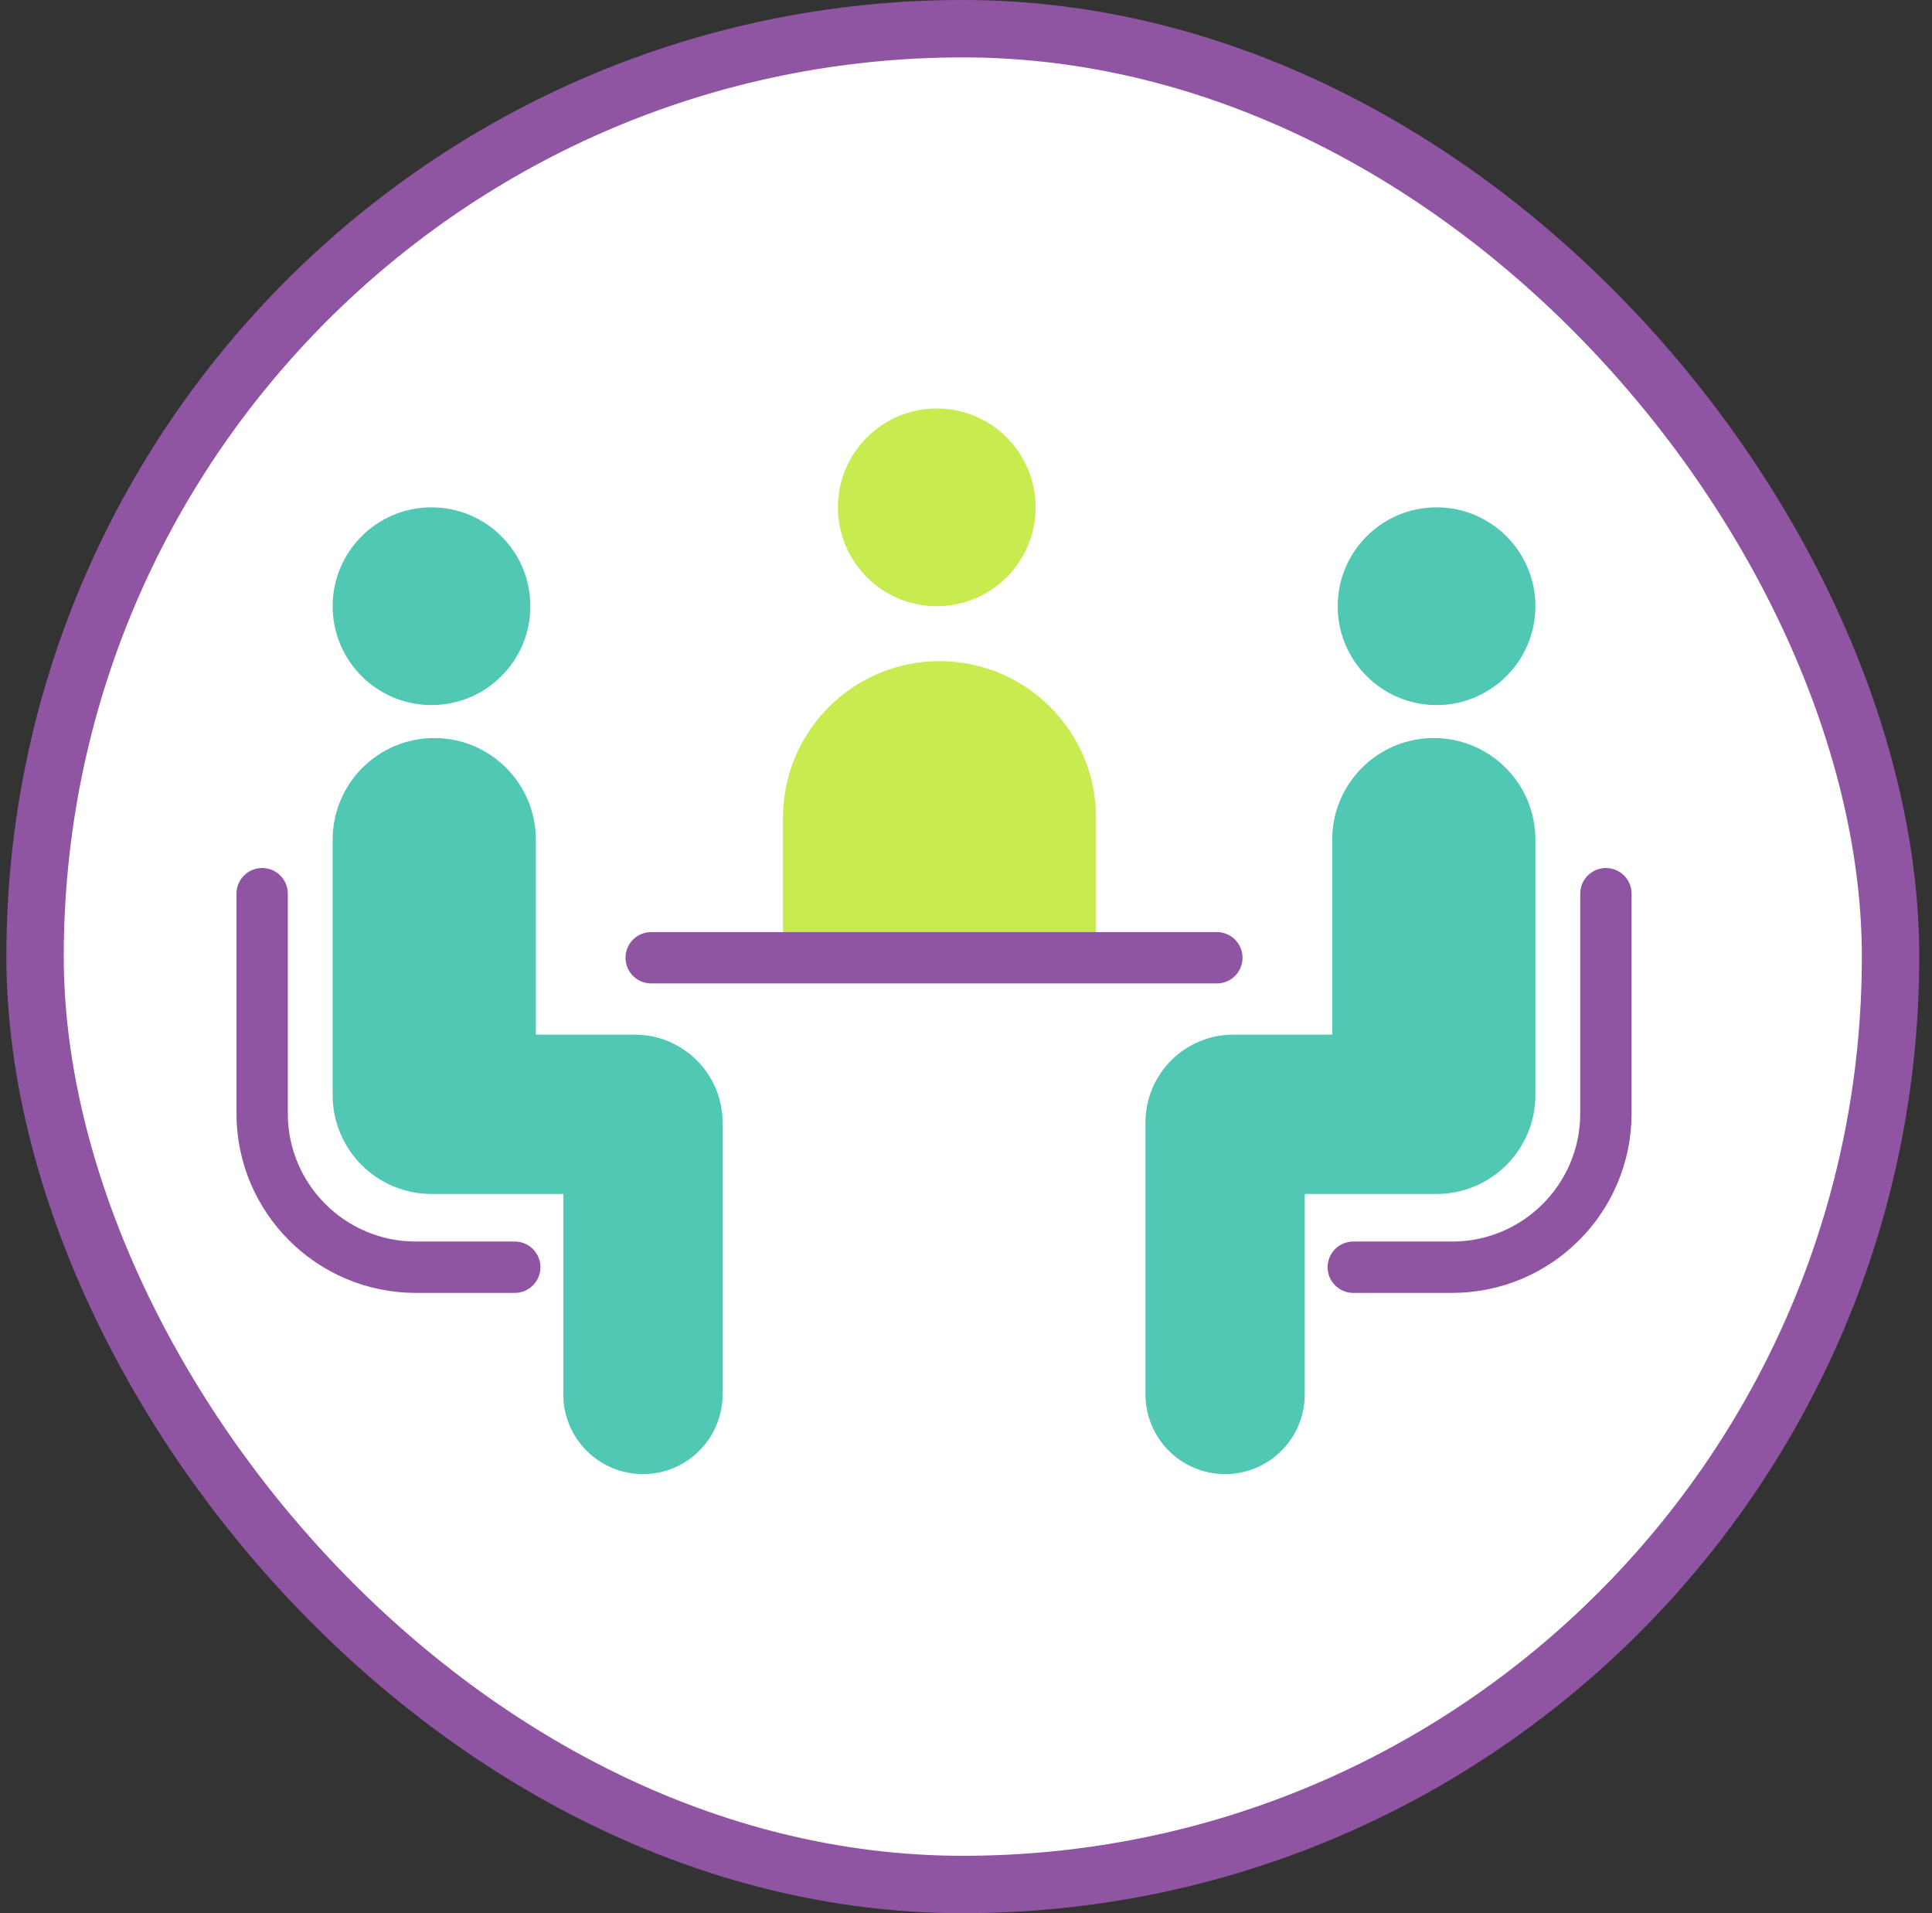
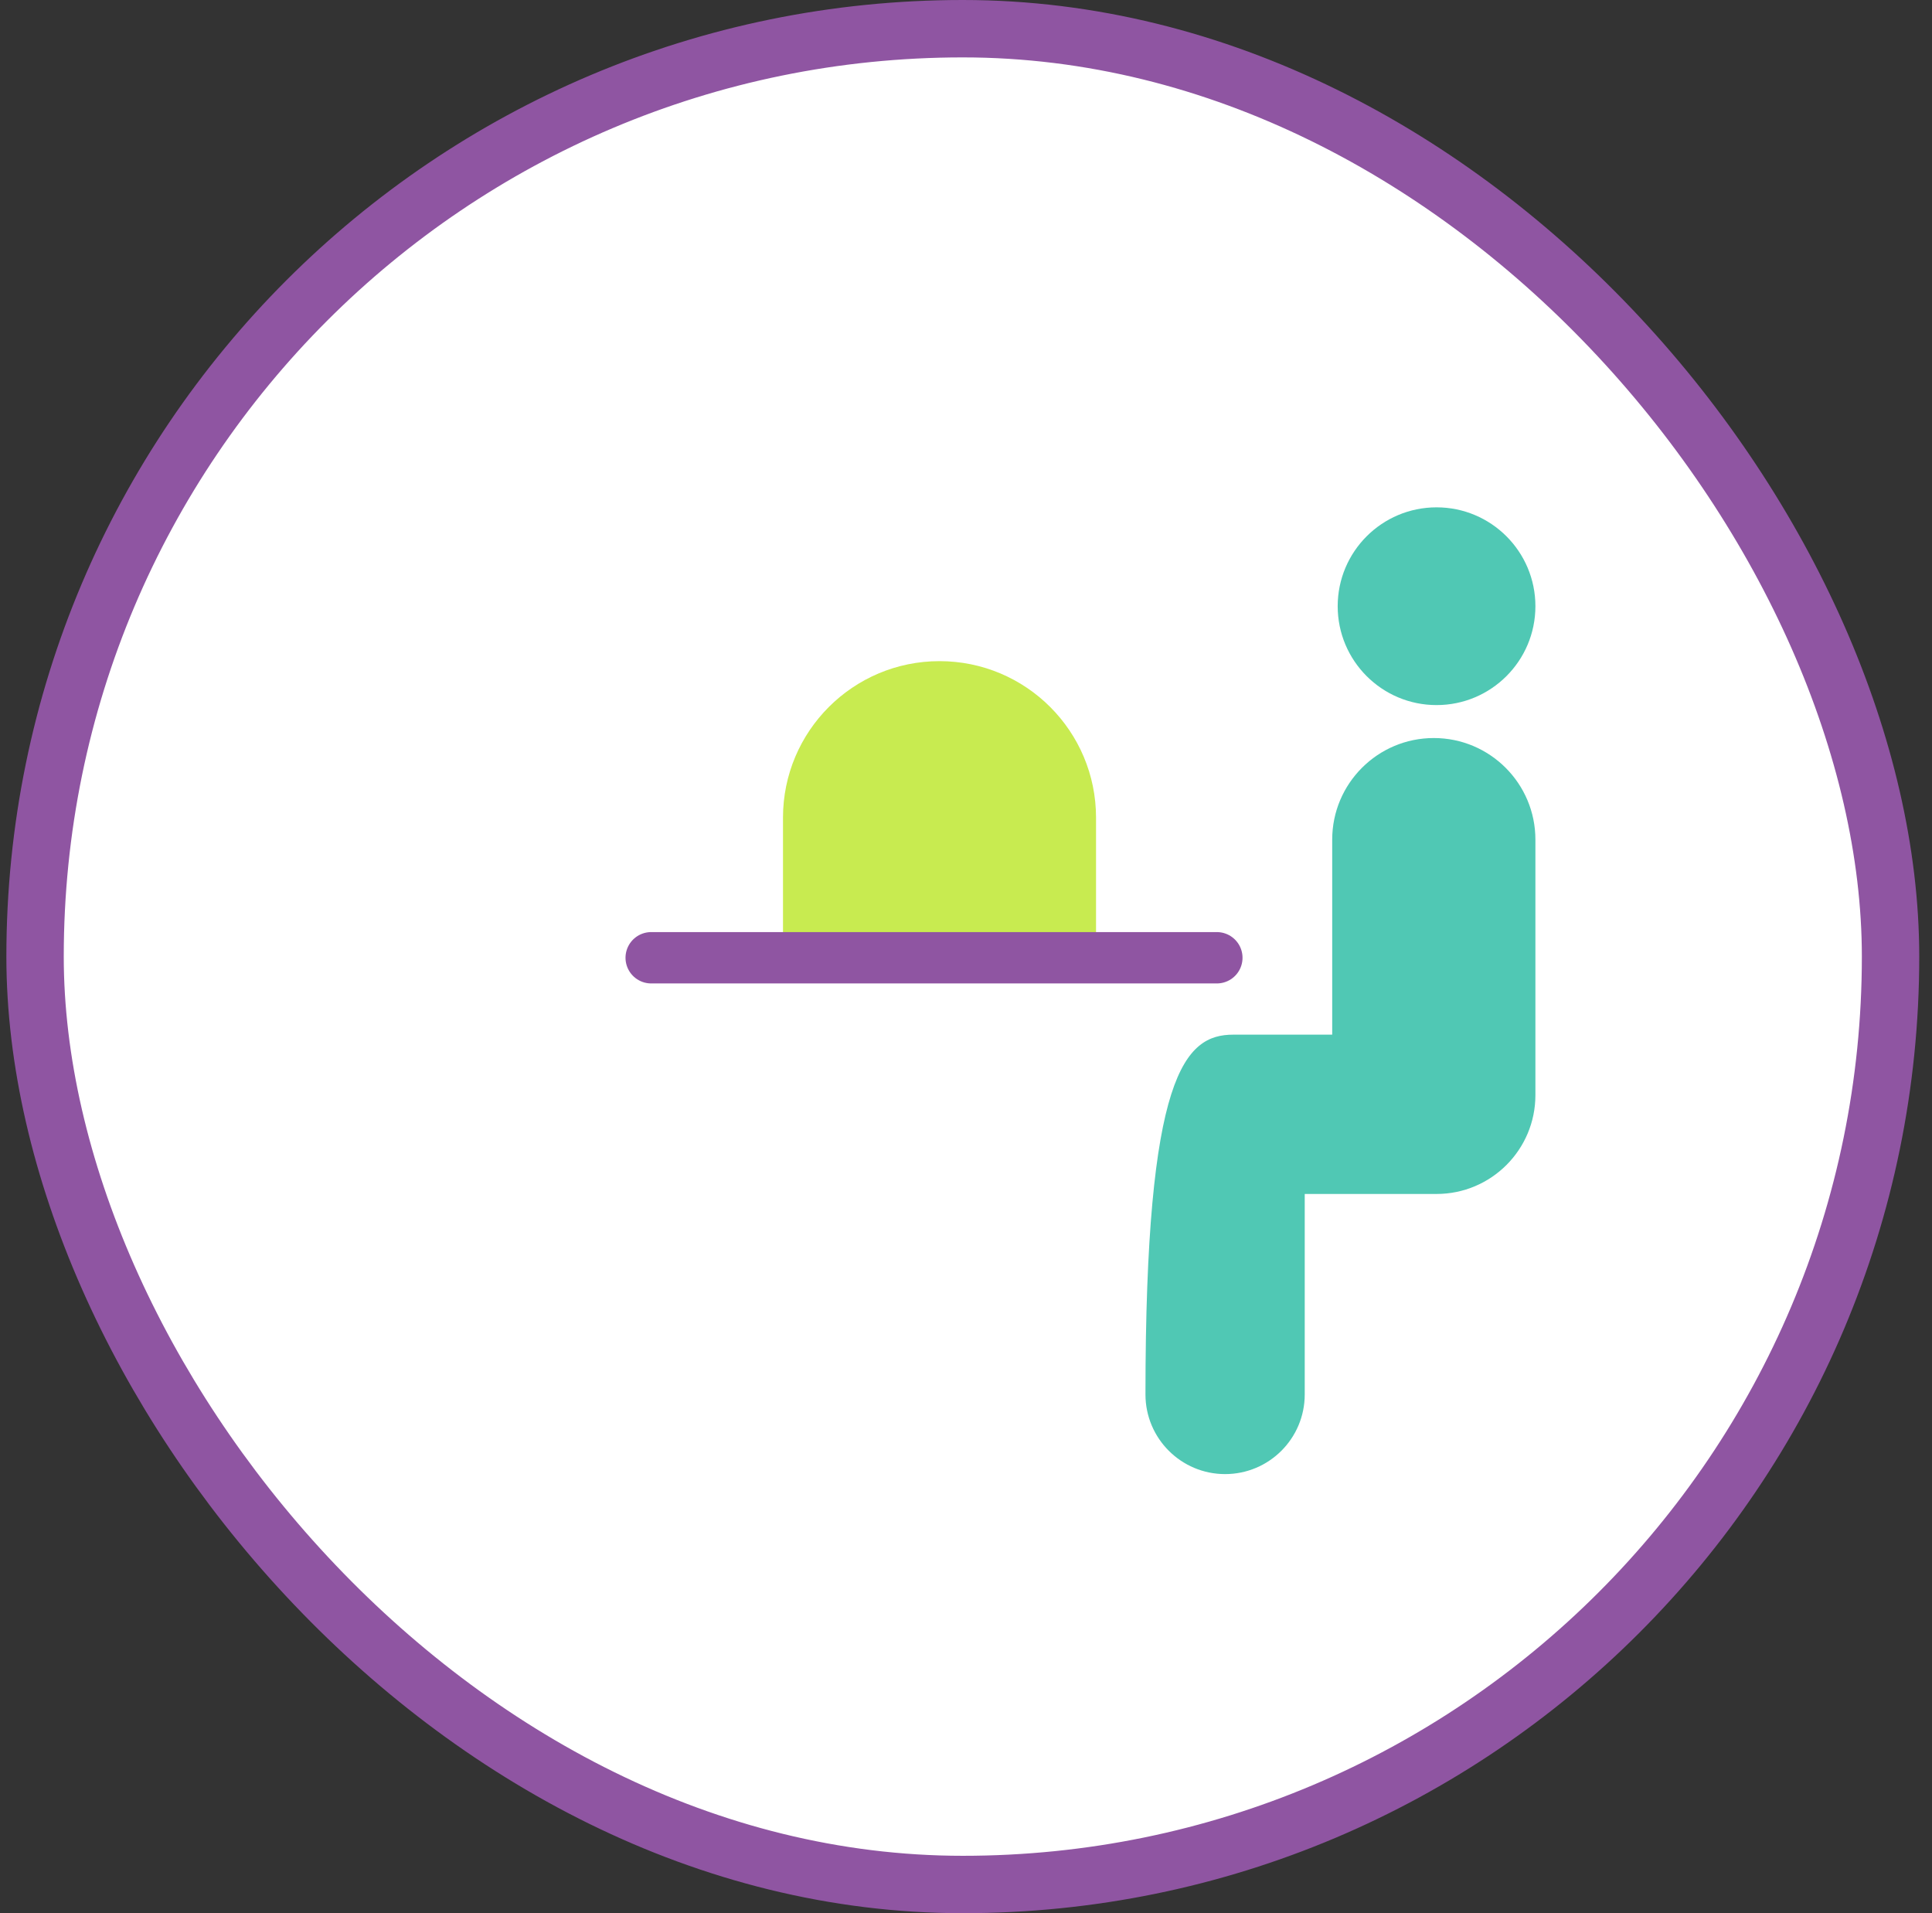
<svg xmlns="http://www.w3.org/2000/svg" width="101" height="100" viewBox="0 0 101 100" fill="none">
  <rect x="0" y="0" width="101" height="100" fill="#333333" stroke="none" />
  <rect x="1.833" y="1.5" width="97" height="97" rx="48.5" fill="white" />
  <rect x="1.833" y="1.5" width="97" height="97" rx="48.5" stroke="#8F55A2" stroke-width="3" />
-   <path d="M28.013 54.08V43.888C28.013 40.955 25.635 38.576 22.701 38.576C19.768 38.576 17.39 40.955 17.39 43.888V57.239C17.39 60.093 19.704 62.407 22.558 62.407H29.448V72.886C29.448 75.185 31.312 77.049 33.612 77.049C35.911 77.049 37.775 75.185 37.775 72.886V58.674C37.775 56.137 35.718 54.08 33.181 54.08H28.013Z" fill="#50C8B4" />
-   <path d="M13.704 46.712V58.197C13.704 62.637 17.303 66.236 21.743 66.236H26.911" stroke="#8F55A2" stroke-width="2.684" stroke-linecap="round" />
-   <circle cx="22.558" cy="31.686" r="5.168" fill="#50C8B4" />
-   <circle cx="48.972" cy="26.518" r="5.168" fill="#C8EB50" />
  <path d="M40.933 42.739V50.348H57.298V42.739C57.298 38.22 53.635 34.557 49.115 34.557C44.596 34.557 40.933 38.22 40.933 42.739Z" fill="#C8EB50" />
  <path d="M34.042 50.061H63.614" stroke="#8F55A2" stroke-width="2.684" stroke-linecap="round" />
-   <path d="M69.644 54.08V43.888C69.644 40.955 72.022 38.576 74.955 38.576C77.889 38.576 80.267 40.955 80.267 43.888V57.239C80.267 60.093 77.953 62.407 75.099 62.407H68.208V72.886C68.208 75.185 66.344 77.049 64.045 77.049C61.746 77.049 59.882 75.185 59.882 72.886V58.674C59.882 56.137 61.939 54.08 64.476 54.08H69.644Z" fill="#50C8B4" />
+   <path d="M69.644 54.08V43.888C69.644 40.955 72.022 38.576 74.955 38.576C77.889 38.576 80.267 40.955 80.267 43.888V57.239C80.267 60.093 77.953 62.407 75.099 62.407H68.208V72.886C68.208 75.185 66.344 77.049 64.045 77.049C61.746 77.049 59.882 75.185 59.882 72.886C59.882 56.137 61.939 54.08 64.476 54.08H69.644Z" fill="#50C8B4" />
  <circle cx="5.168" cy="5.168" r="5.168" transform="matrix(-1 0 0 1 80.267 26.518)" fill="#50C8B4" />
-   <path d="M83.953 46.712V58.197C83.953 62.637 80.353 66.236 75.914 66.236H70.746" stroke="#8F55A2" stroke-width="2.684" stroke-linecap="round" />
</svg>